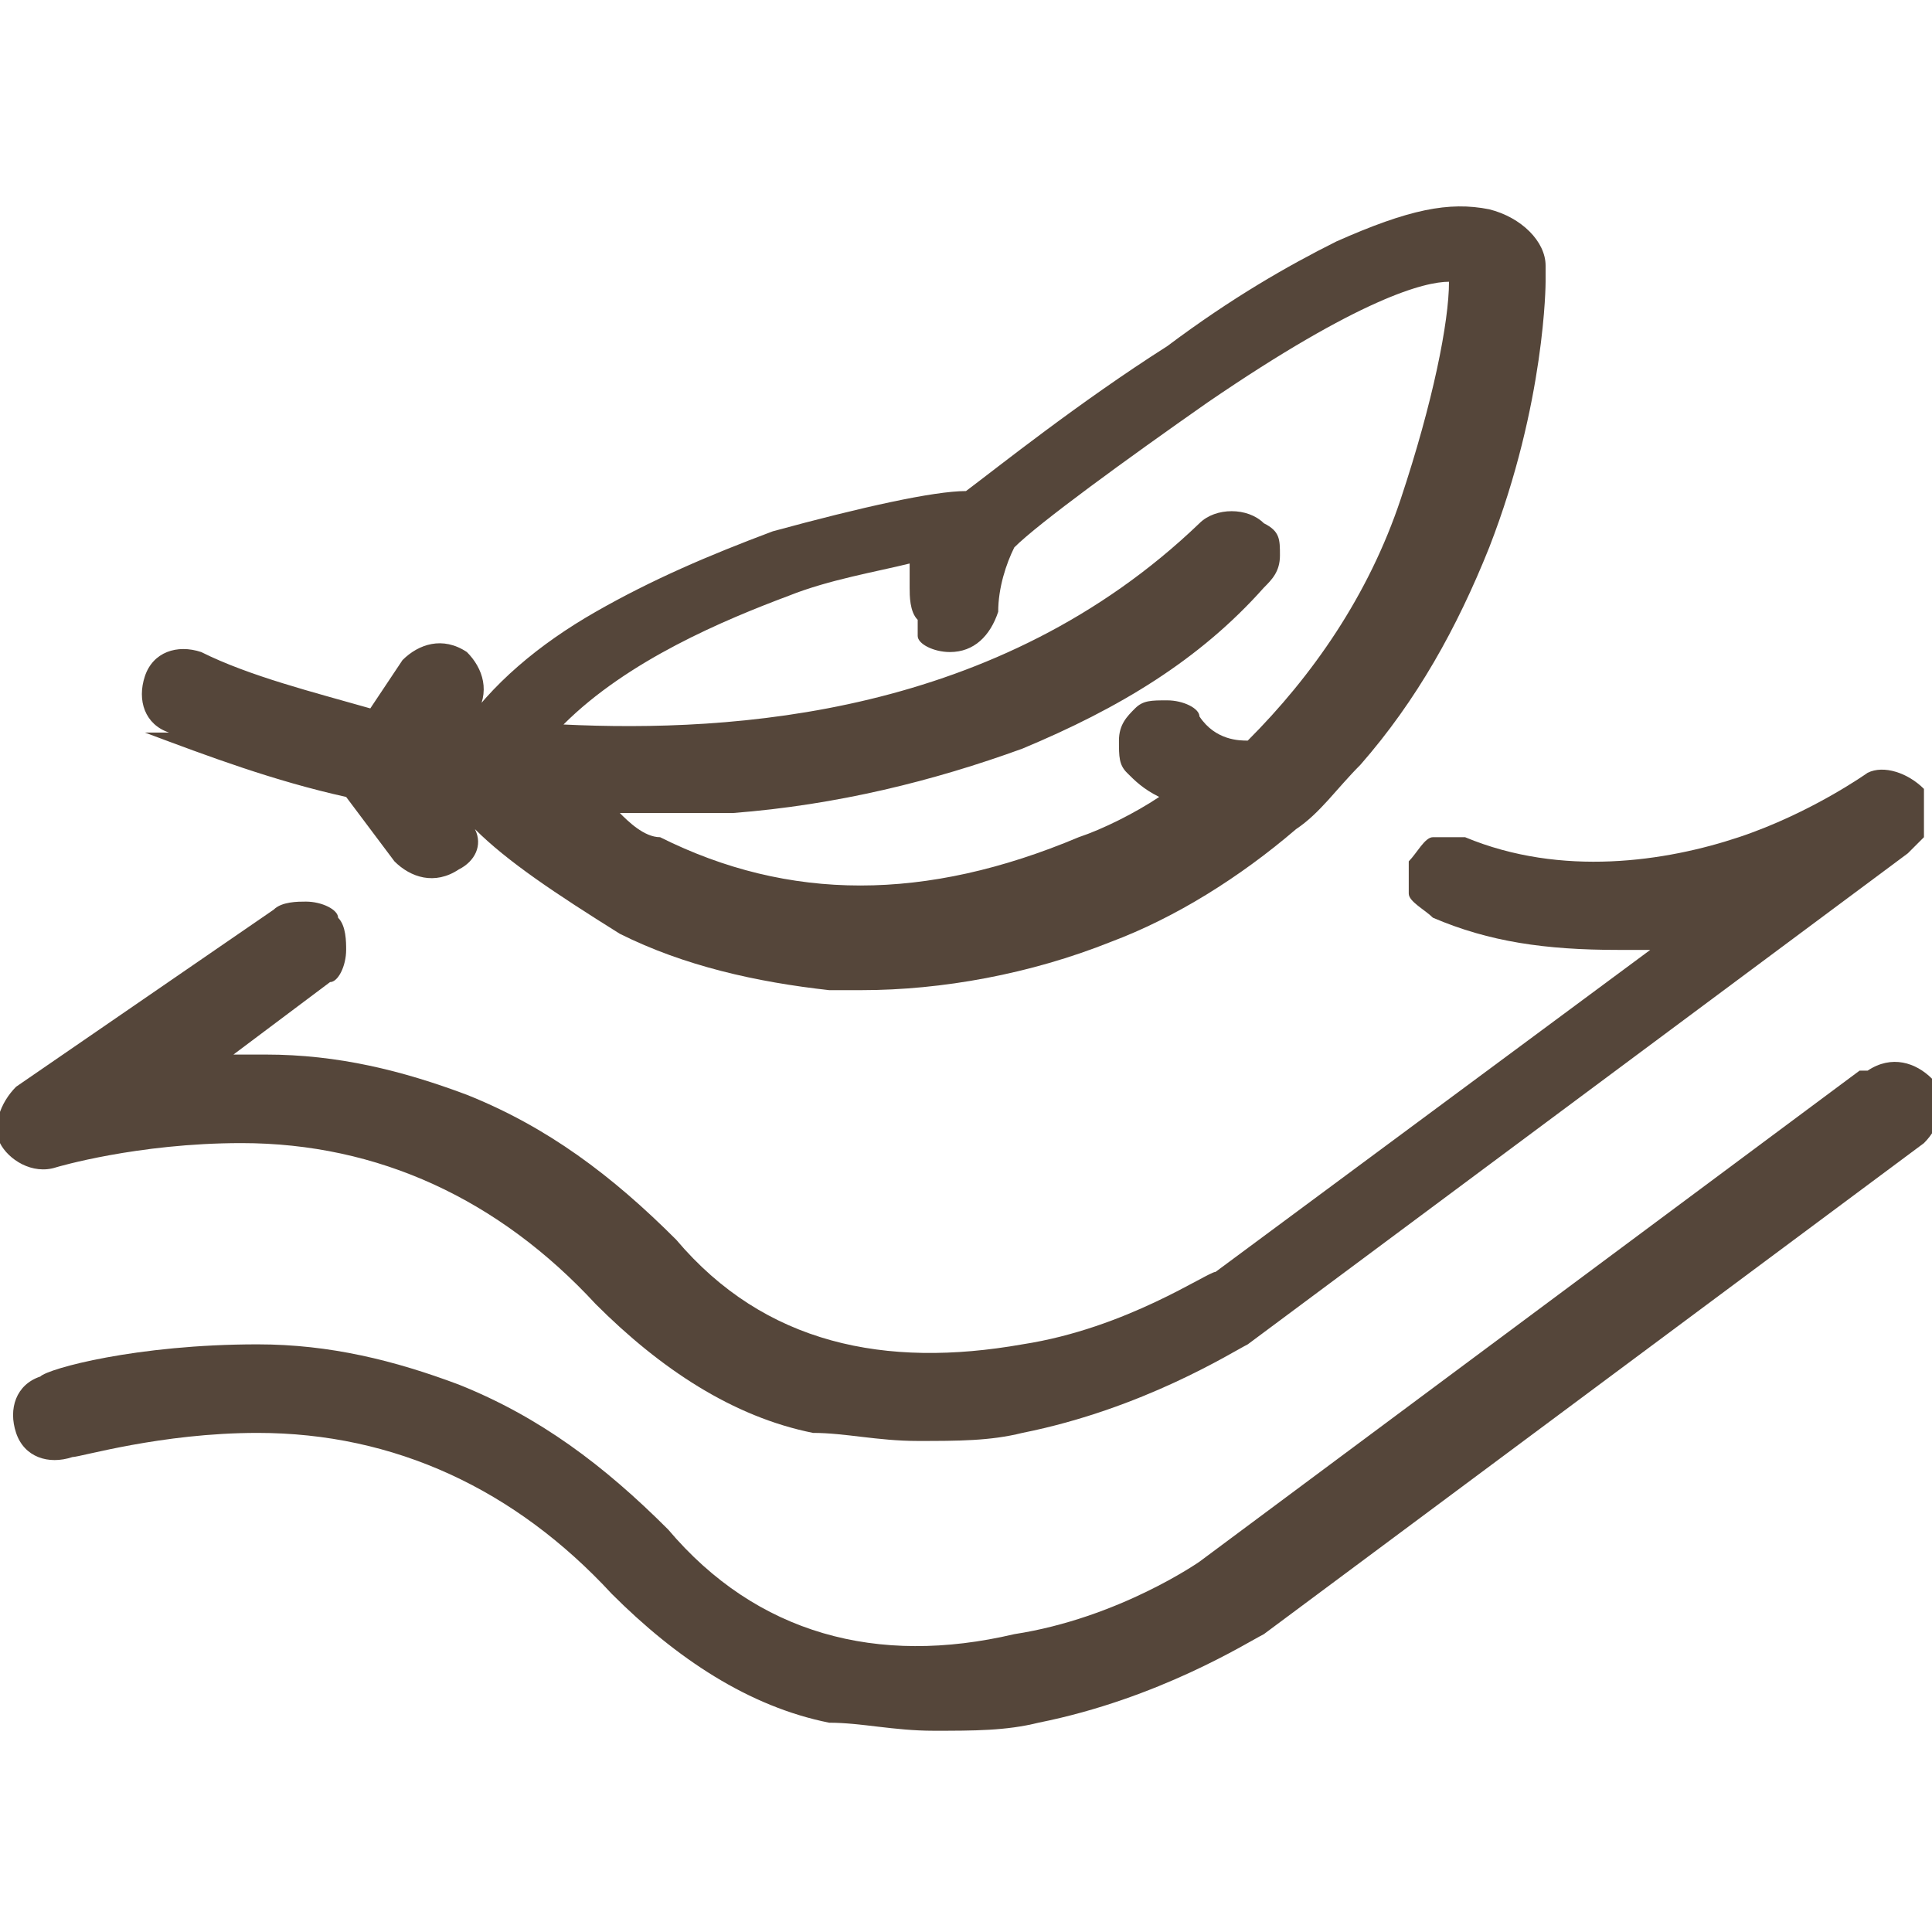
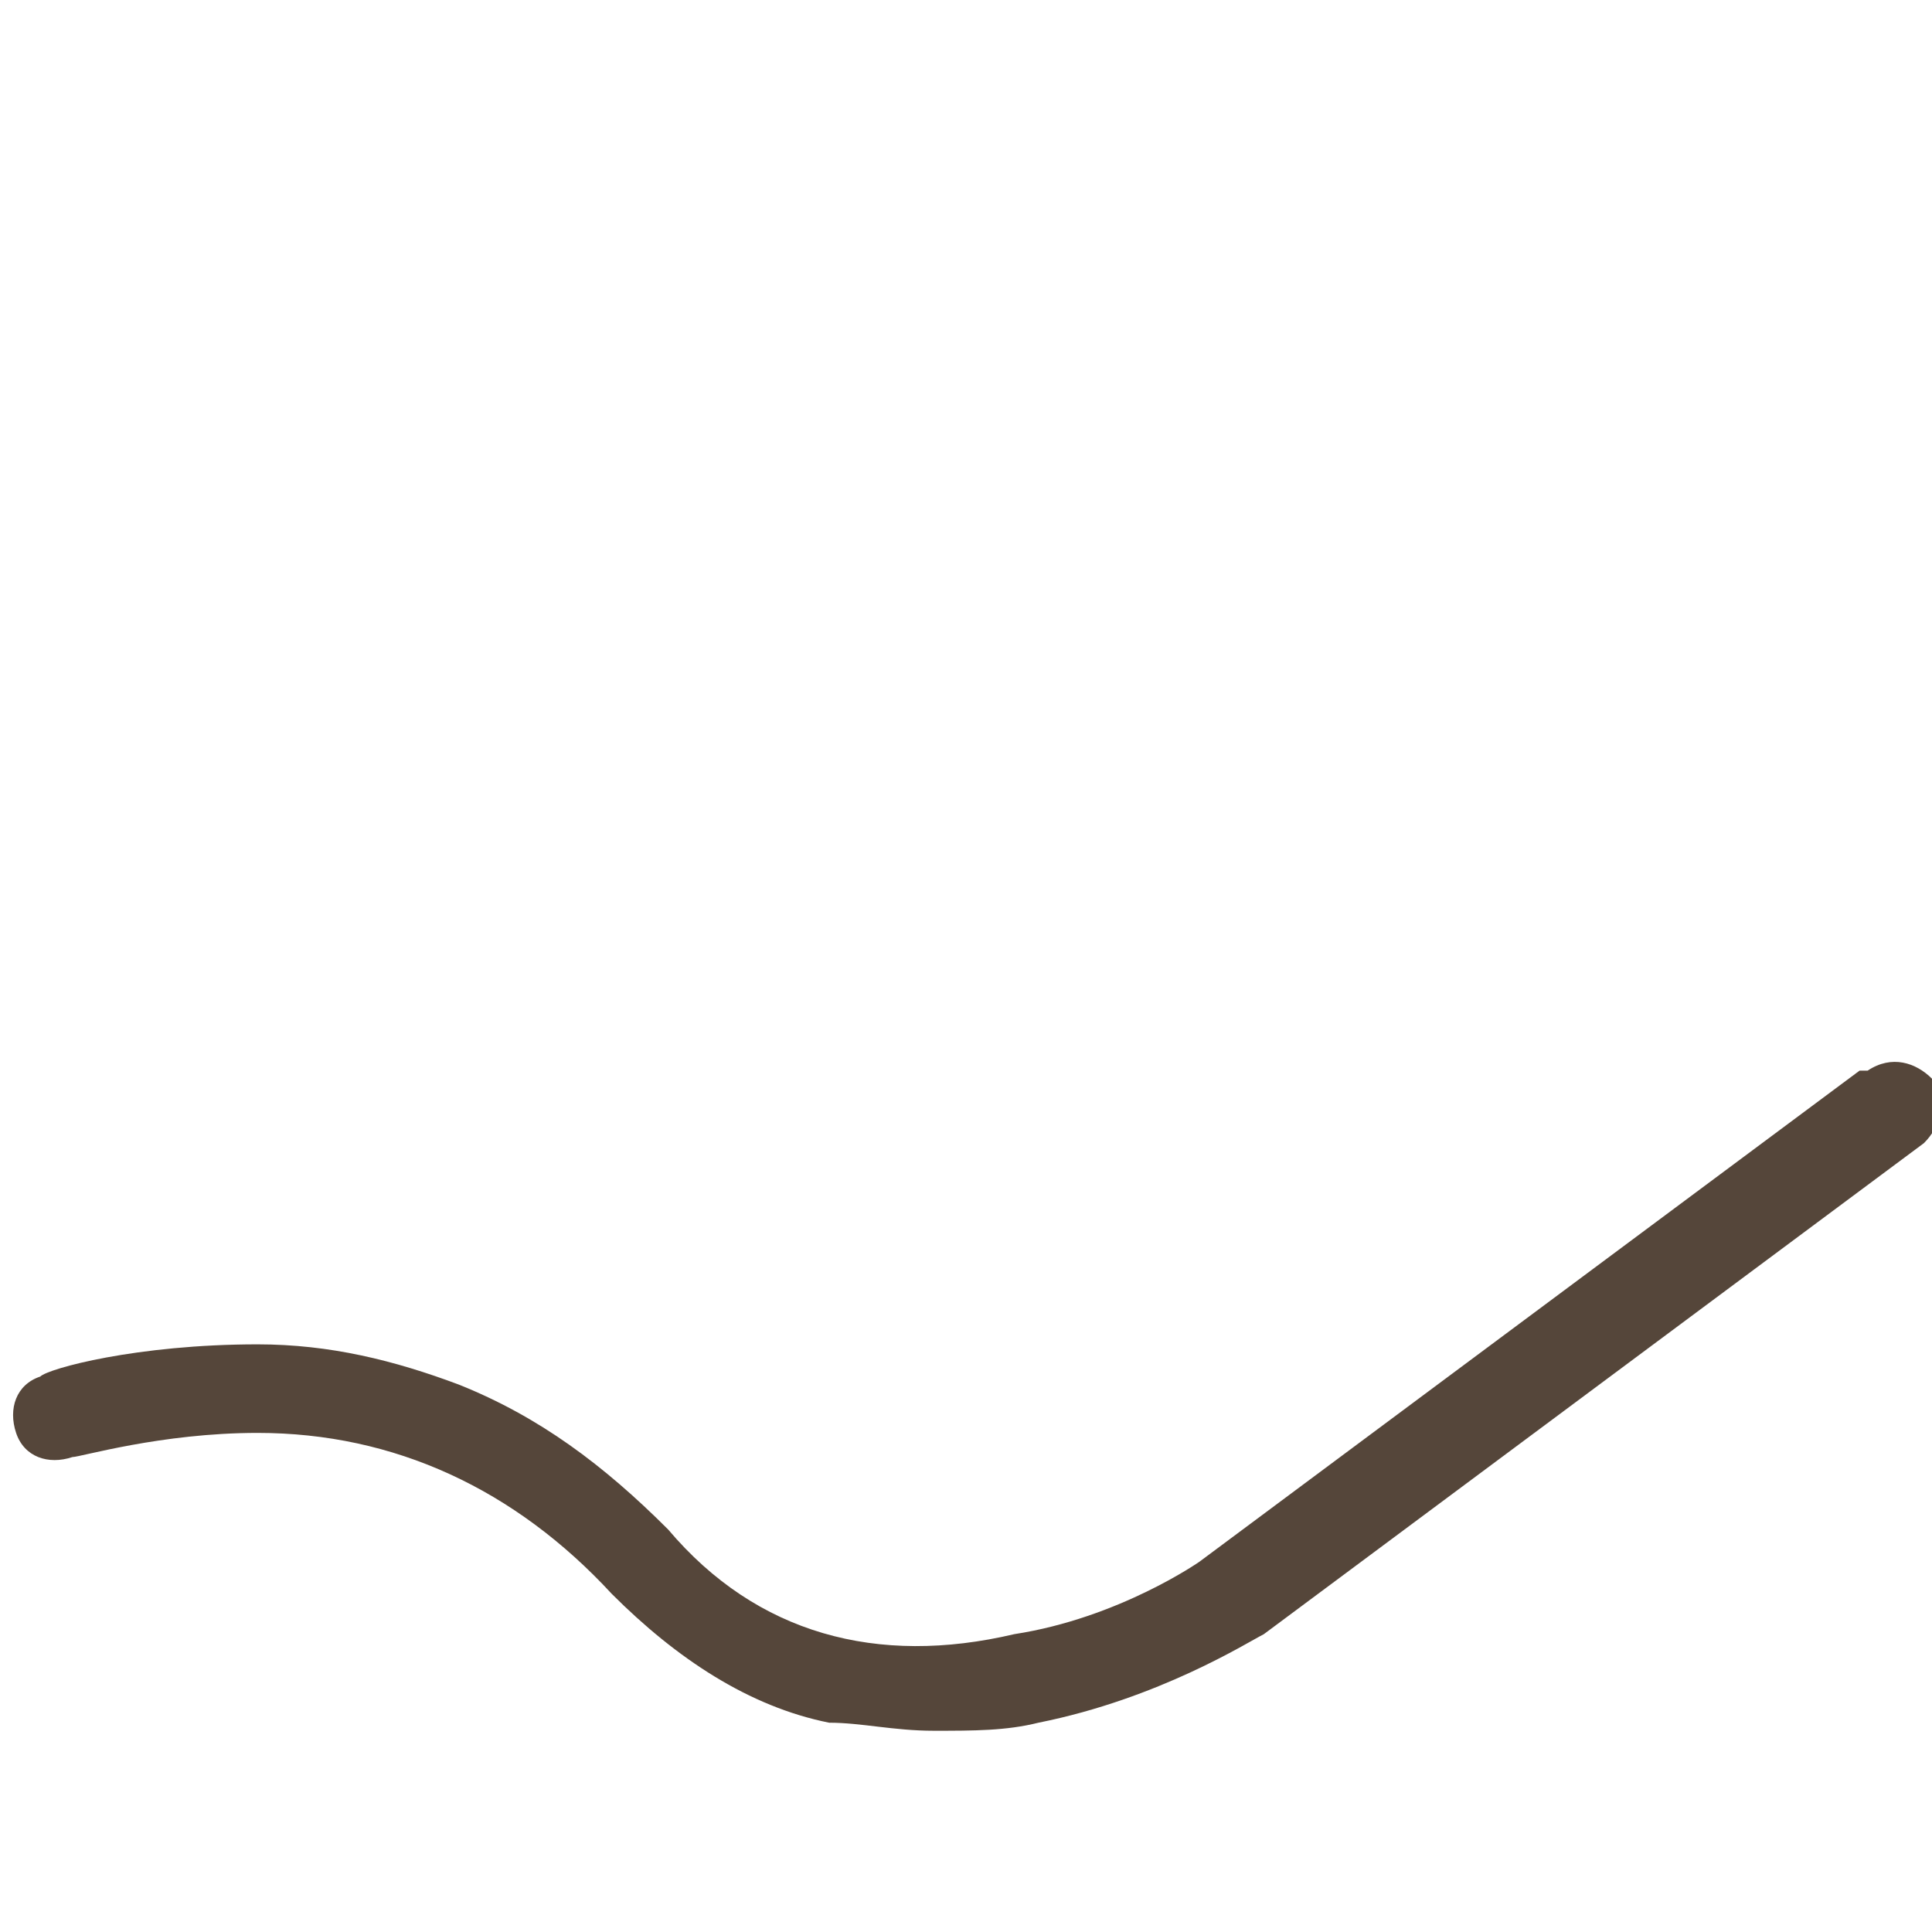
<svg xmlns="http://www.w3.org/2000/svg" viewBox="0 0 24 24" version="1.1" id="Check-Badge--Streamline-Ultimate.svg">
  <defs>
    <style>
      .cls-1 {
        fill: #55463a;
        stroke-width: 0px;
      }
    </style>
  </defs>
  <path d="M23.1,13.3l-8.2,6.1s-1,.7-2.3.9c-1.7.4-3.2,0-4.3-1.3-.8-.8-1.6-1.4-2.6-1.8-.8-.3-1.6-.5-2.5-.5-1.5,0-2.6.3-2.7.4-.3.1-.4.4-.3.7.1.3.4.4.7.3.1,0,1.1-.3,2.3-.3,1.7,0,3.2.7,4.4,2,.8.8,1.7,1.4,2.7,1.6.4,0,.8.1,1.3.1s.9,0,1.3-.1c1.5-.3,2.6-1,2.8-1.1l8.2-6.1c.2-.2.3-.5.1-.8-.2-.2-.5-.3-.8-.1Z" class="cls-1" />
-   <path d="M.7,14.5h0s1-.3,2.3-.3c1.7,0,3.2.7,4.4,2,.8.8,1.7,1.4,2.7,1.6.4,0,.8.1,1.3.1s.9,0,1.3-.1c1.5-.3,2.6-1,2.8-1.1l8.2-6.1.2-.2v-.2c0-.1,0-.3,0-.4-.2-.2-.5-.3-.7-.2h0s-.7.5-1.6.8c-.9.3-2.2.5-3.4,0-.1,0-.3,0-.4,0-.1,0-.2.2-.3.3,0,.1,0,.3,0,.4,0,.1.2.2.3.3.7.3,1.4.4,2.3.4.1,0,.2,0,.4,0l-5.4,4c-.1,0-1.1.7-2.4.9-1.7.3-3.2,0-4.3-1.3-.8-.8-1.6-1.4-2.6-1.8-.8-.3-1.6-.5-2.5-.5-.1,0-.2,0-.4,0l1.2-.9c.1,0,.2-.2.2-.4,0-.1,0-.3-.1-.4,0-.1-.2-.2-.4-.2-.1,0-.3,0-.4.1L.2,13.5c-.2.2-.3.5-.2.7.1.2.4.4.7.3Z" class="cls-1" />
-   <path d="M1.8,9.1h0c.8.3,1.6.6,2.5.8l.6.8c.2.2.5.3.8.1.2-.1.3-.3.2-.5.4.4,1,.8,1.8,1.3.8.4,1.7.6,2.6.7.1,0,.2,0,.4,0,1,0,2.1-.2,3.1-.6.8-.3,1.6-.8,2.3-1.4.3-.2.5-.5.8-.8.7-.8,1.2-1.7,1.6-2.7.7-1.8.7-3.3.7-3.3,0,0,0-.1,0-.2,0-.3-.3-.6-.7-.7-.5-.1-1,0-1.9.4-.6.3-1.3.7-2.1,1.3-1.1.7-2.1,1.5-2.5,1.8-.4,0-1.3.2-2.4.5-.8.3-1.5.6-2.2,1-.7.4-1.3.9-1.7,1.5,0,0,0,0,0,0l.2-.2c.2-.3.1-.6-.1-.8-.3-.2-.6-.1-.8.1l-.4.6c-.7-.2-1.5-.4-2.1-.7-.3-.1-.6,0-.7.3-.1.3,0,.6.3.7ZM11.4,7.9c0,.1.2.2.4.2.3,0,.5-.2.6-.5,0-.3.1-.6.2-.8.3-.3,1.4-1.1,2.4-1.8,1.9-1.3,2.7-1.5,3-1.5,0,.5-.2,1.5-.6,2.7-.4,1.2-1.1,2.2-1.9,3-.1,0-.4,0-.6-.3,0-.1-.2-.2-.4-.2-.2,0-.3,0-.4.1-.1.1-.2.2-.2.4s0,.3.1.4c.1.1.2.2.4.3-.3.2-.7.4-1,.5-1.9.8-3.6.8-5.2,0-.2,0-.4-.2-.5-.3.5,0,.9,0,1.4,0,1.3-.1,2.5-.4,3.6-.8,1.2-.5,2.2-1.1,3-2,.1-.1.2-.2.2-.4,0-.2,0-.3-.2-.4-.2-.2-.6-.2-.8,0-2.5,2.4-5.8,2.6-7.9,2.5.8-.8,2-1.3,2.8-1.6.5-.2,1.1-.3,1.5-.4,0,.1,0,.2,0,.3,0,.1,0,.3.1.4Z" class="cls-1" />
</svg>